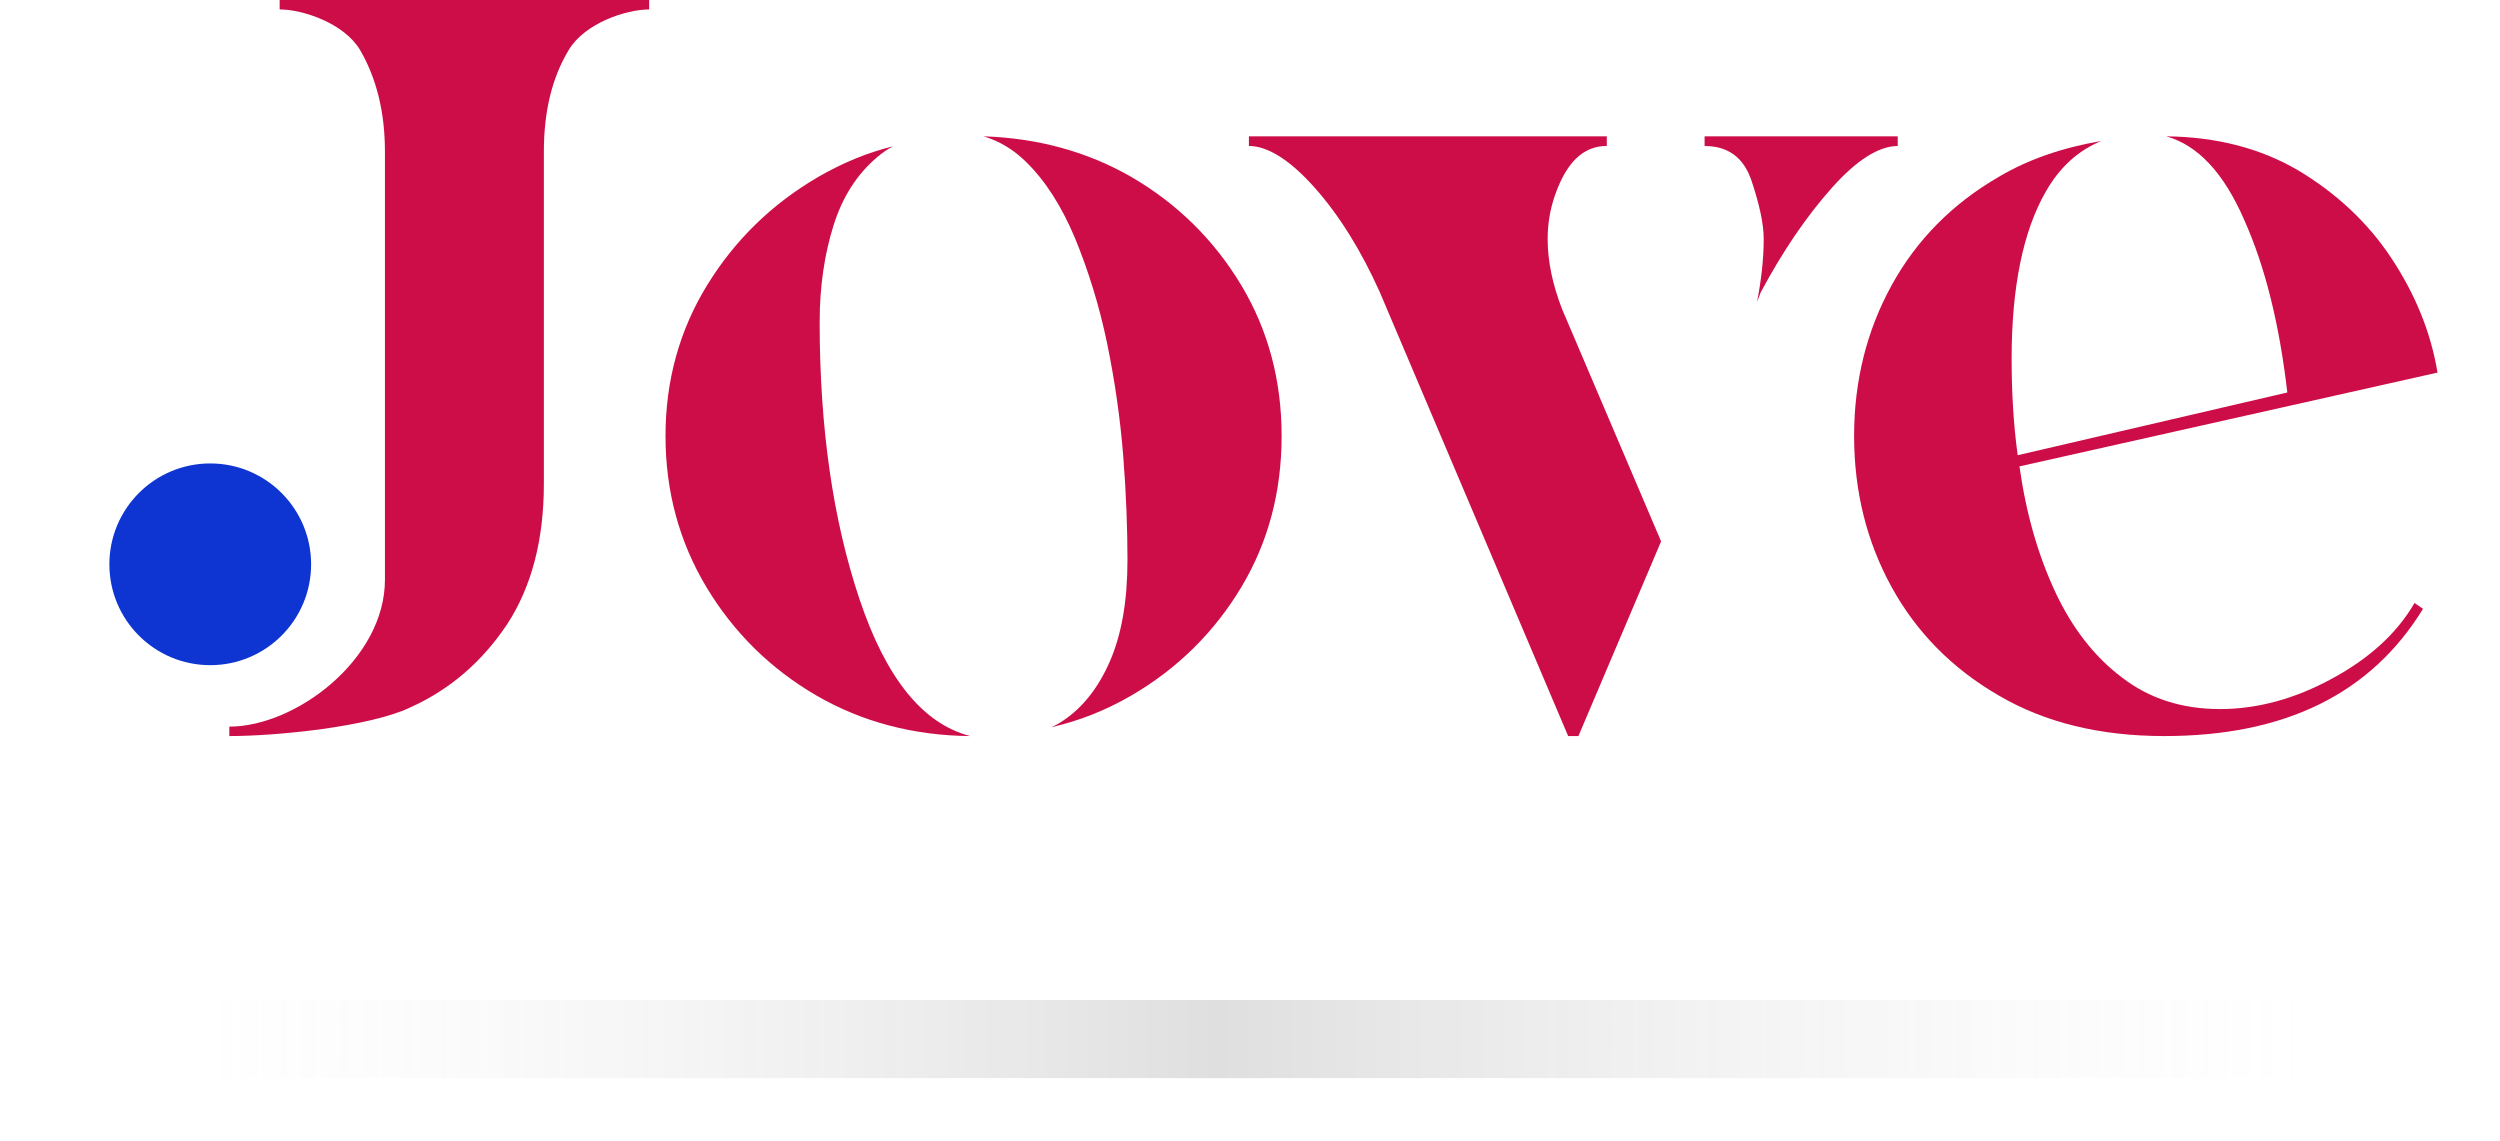
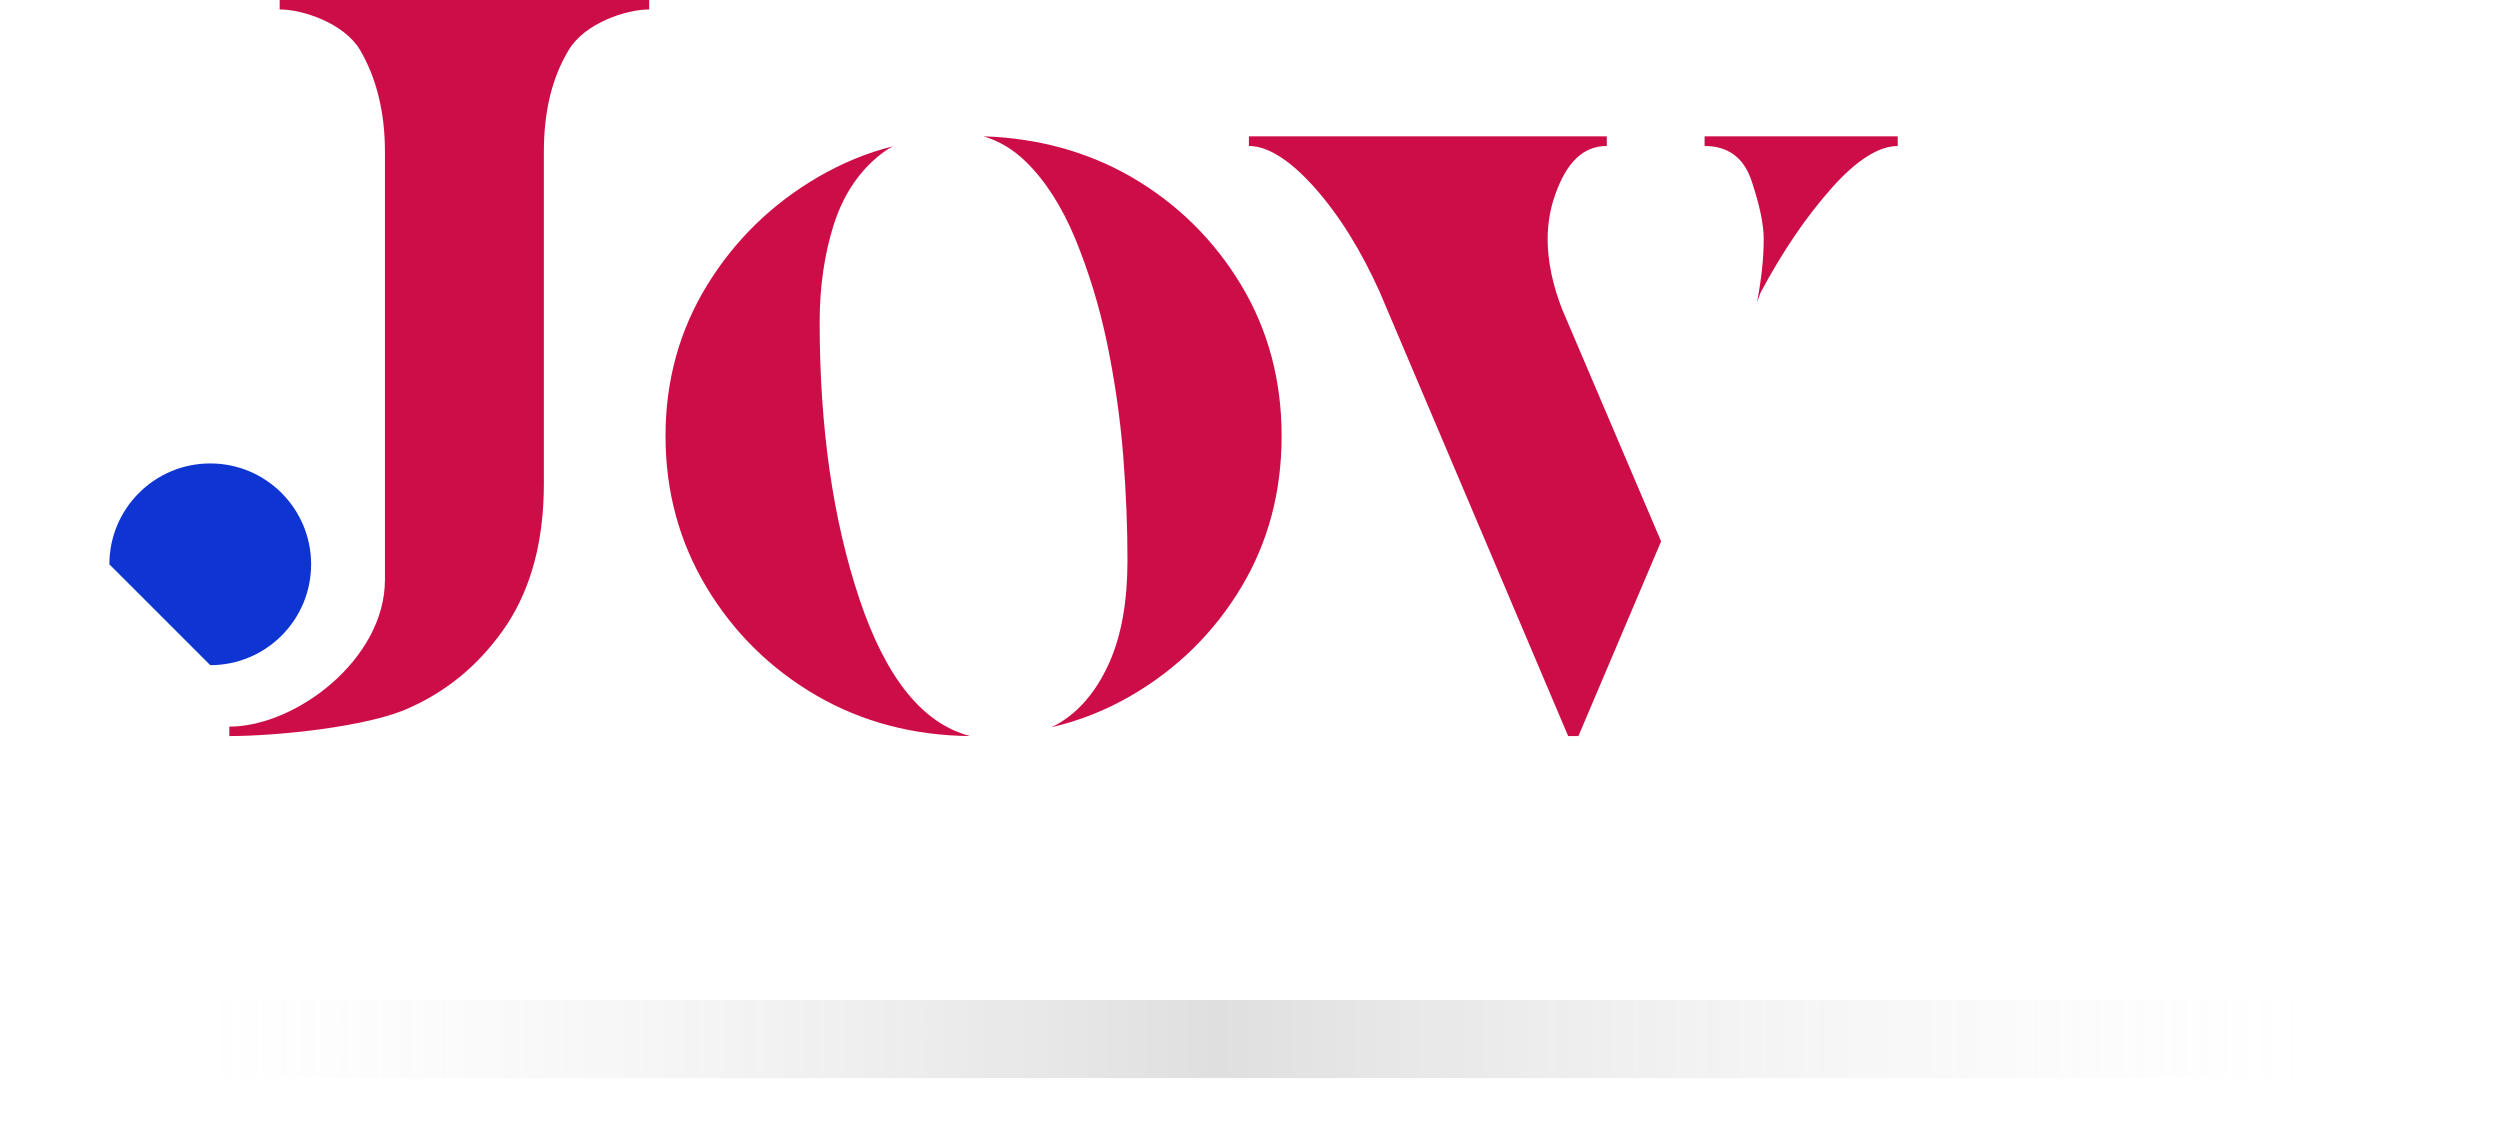
<svg xmlns="http://www.w3.org/2000/svg" viewBox="0 0 160 73" fill="none">
  <g opacity="0.2" filter="url(#jove_logo_filter)">
    <path d="M12.941 64H156L148.549 69H4L12.941 64Z" fill="url(#jove_logo_linear_gradient)" />
  </g>
  <path d="M24.636 9.71V37.103C24.636 42.204 18.922 46.504 14.677 46.504V47.108C17.765 47.108 23.644 46.504 26.218 45.293C28.832 44.123 30.888 42.309 32.472 39.929C34.016 37.548 34.807 34.562 34.807 30.974V9.71C34.807 7.141 35.322 4.988 36.391 3.212C37.418 1.474 40.082 0.604 41.546 0.604V0H17.898V0.604C19.361 0.604 22.023 1.474 23.052 3.212C24.081 4.988 24.636 7.141 24.636 9.71Z" fill="#CD0D47" />
  <path d="M52.267 44.523C49.299 42.797 46.95 40.471 45.214 37.581C43.48 34.691 42.593 31.465 42.593 27.899C42.593 24.371 43.48 21.145 45.253 18.256C47.025 15.365 49.414 13.04 52.382 11.314C53.886 10.45 55.465 9.776 57.162 9.362C56.776 9.55 56.429 9.812 56.121 10.073C54.849 11.161 53.923 12.587 53.346 14.425C52.769 16.263 52.458 18.327 52.458 20.617C52.458 27.37 53.306 33.262 55.001 38.328C56.698 43.394 59.047 46.32 62.091 47.108C58.473 47.075 55.197 46.213 52.267 44.523ZM72.388 11.314C75.356 13.04 77.706 15.365 79.442 18.256C81.175 21.145 82.023 24.371 82.023 27.899C82.023 31.463 81.175 34.691 79.442 37.581C77.708 40.471 75.356 42.797 72.388 44.523C70.769 45.461 69.072 46.137 67.263 46.548C67.532 46.437 67.803 46.287 68.072 46.099C69.305 45.273 70.307 43.996 71.04 42.309C71.772 40.621 72.158 38.481 72.158 35.855C72.158 33.867 72.08 31.653 71.889 29.213C71.696 26.773 71.349 24.374 70.847 21.933C70.346 19.532 69.652 17.317 68.806 15.254C67.957 13.228 66.918 11.576 65.644 10.338C64.835 9.55 63.947 9.024 62.948 8.724C66.412 8.838 69.573 9.7 72.388 11.314Z" fill="#CD0D47" />
  <path d="M101.019 47.108H100.362L88.311 18.707C87.112 16.036 85.723 13.793 84.14 12.013C82.557 10.233 81.125 9.342 79.93 9.342V8.724H102.835V9.342C101.328 9.342 100.247 10.388 99.512 12.516C99.203 13.407 99.049 14.335 99.049 15.302C99.049 16.694 99.358 18.204 99.975 19.789L106.31 34.648L101.019 47.108ZM112.877 15.302C112.877 14.335 112.608 13.098 112.105 11.588C111.603 10.079 110.598 9.345 109.094 9.345V8.726H121.454V9.345C120.256 9.345 118.827 10.236 117.244 12.016C115.622 13.835 114.115 16.039 112.686 18.709L112.453 19.328C112.723 17.894 112.877 16.579 112.877 15.302Z" fill="#CD0D47" />
-   <path d="M147.083 10.902C149.525 12.366 151.543 14.241 153.053 16.529C154.566 18.818 155.575 21.256 156 23.846L129.245 29.849C129.671 32.888 130.448 35.552 131.533 37.877C132.618 40.203 134.055 42.042 135.799 43.354C137.543 44.703 139.639 45.38 142.082 45.38C144.446 45.38 146.852 44.742 149.255 43.428C151.619 42.152 153.405 40.538 154.529 38.589L155.073 38.965C151.737 44.406 146.232 47.108 138.515 47.108C134.404 47.108 130.877 46.244 127.93 44.518C124.943 42.792 122.655 40.467 121.066 37.577C119.477 34.688 118.663 31.462 118.663 27.897C118.663 24.369 119.477 21.144 121.066 18.254C122.655 15.364 124.943 13.039 127.93 11.313C129.829 10.188 132.04 9.438 134.483 9.024C133.009 9.623 131.806 10.711 130.916 12.287C129.482 14.8 128.744 18.366 128.744 22.943C128.744 25.083 128.859 27.144 129.132 29.134L146.389 25.119C145.885 20.803 144.995 17.128 143.637 14.089C142.318 11.049 140.65 9.285 138.636 8.724C141.848 8.762 144.64 9.476 147.083 10.902Z" fill="#CD0D47" />
-   <path d="M13.456 42.571C17.021 42.571 19.911 39.681 19.911 36.116C19.911 32.551 17.021 29.66 13.456 29.66C9.89 29.66 7 32.551 7 36.116C7 39.681 9.89 42.571 13.456 42.571Z" fill="#0E35D1" />
+   <path d="M13.456 42.571C17.021 42.571 19.911 39.681 19.911 36.116C19.911 32.551 17.021 29.66 13.456 29.66C9.89 29.66 7 32.551 7 36.116Z" fill="#0E35D1" />
  <defs>
    <filter id="jove_logo_filter" x="0" y="60" width="160" height="13" filterUnits="userSpaceOnUse" color-interpolation-filters="sRGB">
      <feFlood flood-opacity="0" result="BackgroundImageFix" />
      <feBlend mode="normal" in="SourceGraphic" in2="BackgroundImageFix" result="shape" />
      <feGaussianBlur stdDeviation="2" result="effect1_foregroundBlur" />
    </filter>
    <linearGradient id="jove_logo_linear_gradient" x1="12.196" y1="66.727" x2="147.431" y2="66.727" gradientUnits="userSpaceOnUse">
      <stop stop-color="#C4C4C4" stop-opacity="0" />
      <stop offset="0.486" stop-color="#606060" />
      <stop offset="1" stop-color="#C4C4C4" stop-opacity="0" />
    </linearGradient>
  </defs>
</svg>